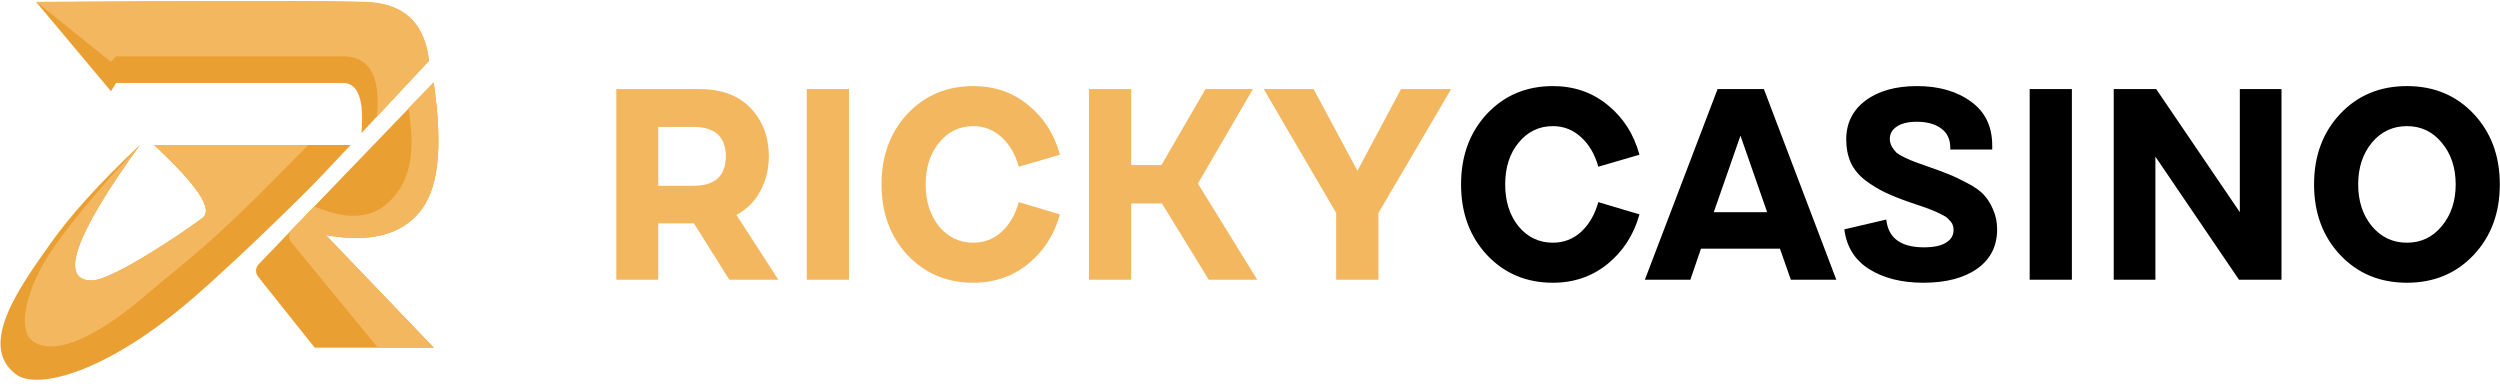
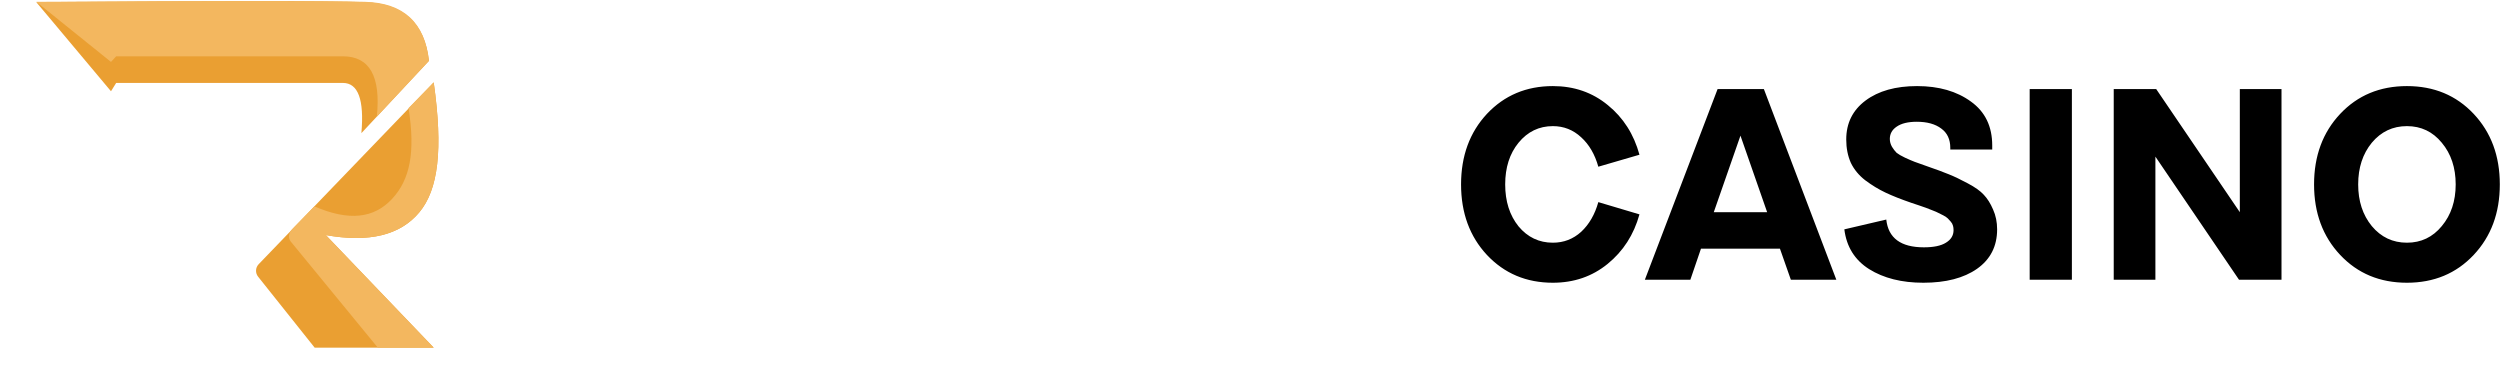
<svg xmlns="http://www.w3.org/2000/svg" width="200" height="31" viewBox="0 0 200 31" fill="none">
  <g clip-path="url(#clip0_680_38)">
    <path d="M2.905 0.174C17.354 0.058 26.119 0.058 29.199 0.174C32.279 0.289 33.985 1.853 34.317 4.866L28.912 10.65C29.145 7.972 28.65 6.634 27.428 6.634H9.294L8.879 7.3L2.905 0.174Z" fill="#EA9F32" />
    <path d="M2.905 0.145C17.354 0.067 26.119 0.067 29.199 0.145C32.279 0.223 33.985 1.797 34.317 4.866L30.145 9.334C30.479 6.114 29.573 4.504 27.428 4.504H9.294L8.879 4.953L2.905 0.145Z" fill="#F3B75F" />
-     <path d="M11.188 11.602C5.977 18.826 4.695 22.438 7.341 22.438C9.013 22.438 14.881 18.439 16.205 17.432C17.088 16.761 15.795 14.818 12.324 11.602H28.045C26.342 13.435 25.072 14.764 24.235 15.59C19.868 19.899 16.997 22.489 15.764 23.57C8.502 29.94 2.958 31.173 1.312 29.971C-1.892 27.632 1.691 22.813 4.06 19.452C5.64 17.212 8.016 14.595 11.188 11.602V11.602Z" fill="#EA9F32" />
-     <path d="M11.188 11.602C5.977 18.826 4.695 22.438 7.341 22.438C9.013 22.438 14.881 18.439 16.205 17.432C17.088 16.761 15.794 14.818 12.324 11.602H24.664C22.729 13.575 21.342 14.974 20.505 15.8C16.139 20.109 13.557 21.974 12.324 23.056C5.062 29.425 2.904 27.57 2.442 27.13C1.494 26.227 1.985 23.073 4.355 19.712C5.935 17.472 8.213 14.769 11.188 11.602Z" fill="#F3B75F" />
    <path d="M34.698 6.59C35.454 11.977 35.068 15.161 33.541 16.991C32.013 18.82 29.521 19.425 26.066 18.807L34.698 27.815H25.175L20.648 22.135C20.534 21.992 20.476 21.813 20.483 21.631C20.49 21.449 20.563 21.275 20.688 21.142L34.698 6.59Z" fill="#EA9F32" />
    <path d="M34.697 6.59C35.453 11.977 35.068 15.161 33.54 16.991C32.012 18.82 29.521 19.425 26.065 18.807L34.698 27.815H30.228L23.26 19.323C23.018 19.028 23.112 18.606 23.373 18.328L25.154 16.512C27.917 17.702 29.902 17.477 31.357 15.92C32.812 14.362 33.237 12.176 32.683 8.644L34.697 6.59Z" fill="#F3B75F" />
-     <path d="M49.305 22.379V7.127H55.95C57.722 7.127 59.088 7.635 60.047 8.652C61.02 9.669 61.507 10.954 61.507 12.509C61.507 13.526 61.281 14.448 60.831 15.276C60.395 16.104 59.756 16.743 58.914 17.194L62.269 22.379H58.347L55.514 17.869H52.66V22.379L49.305 22.379ZM52.66 14.862H55.471C57.2 14.862 58.064 14.077 58.064 12.508C58.064 10.94 57.2 10.155 55.471 10.155H52.66V14.862ZM64.54 7.127H67.917V22.379H64.54V7.127ZM84.795 17.15C84.345 18.777 83.495 20.098 82.246 21.115C81.011 22.118 79.551 22.619 77.866 22.619C75.745 22.619 73.988 21.878 72.593 20.396C71.213 18.915 70.523 17.034 70.523 14.753C70.523 12.472 71.213 10.591 72.593 9.109C73.988 7.628 75.745 6.887 77.866 6.887C79.566 6.887 81.033 7.395 82.267 8.412C83.502 9.415 84.345 10.736 84.795 12.378L81.505 13.337C81.229 12.349 80.771 11.564 80.132 10.983C79.493 10.388 78.738 10.09 77.866 10.09C76.762 10.09 75.847 10.533 75.121 11.419C74.409 12.291 74.053 13.402 74.053 14.753C74.053 16.104 74.409 17.222 75.121 18.108C75.847 18.98 76.762 19.416 77.866 19.416C78.738 19.416 79.493 19.125 80.132 18.544C80.771 17.948 81.229 17.157 81.505 16.169L84.795 17.15ZM96.704 22.379L92.956 16.278H90.494V22.379H87.116V7.127H90.494V13.206H92.912L96.442 7.127H100.233L95.832 14.687L100.582 22.379L96.704 22.379ZM105.087 7.127L108.595 13.663L112.081 7.127H116.09L110.273 17.041V22.379H106.895V17.041L101.099 7.127L105.087 7.127Z" fill="#F3B75F" />
    <path d="M131.157 17.15C130.706 18.777 129.856 20.098 128.607 21.115C127.373 22.118 125.913 22.619 124.228 22.619C122.107 22.619 120.349 21.878 118.955 20.396C117.575 18.915 116.885 17.034 116.885 14.753C116.885 12.472 117.575 10.591 118.955 9.109C120.349 7.628 122.107 6.887 124.228 6.887C125.927 6.887 127.394 7.395 128.629 8.412C129.864 9.415 130.706 10.736 131.157 12.378L127.866 13.337C127.59 12.349 127.133 11.564 126.494 10.983C125.855 10.388 125.099 10.09 124.228 10.09C123.124 10.09 122.209 10.533 121.482 11.419C120.77 12.291 120.415 13.402 120.415 14.753C120.415 16.104 120.77 17.222 121.482 18.108C122.209 18.98 123.124 19.416 124.228 19.416C125.099 19.416 125.855 19.125 126.494 18.544C127.133 17.948 127.59 17.157 127.866 16.169L131.157 17.15ZM137.407 7.127H141.111L146.907 22.379H143.268L142.396 19.895H136.077L135.228 22.379H131.589L137.407 7.127ZM139.237 10.852L137.102 16.975H141.372L139.237 10.852ZM150.902 17.564C151.062 19.045 152.064 19.786 153.909 19.786C154.694 19.786 155.282 19.663 155.674 19.416C156.081 19.169 156.284 18.835 156.284 18.413C156.284 18.283 156.27 18.166 156.241 18.065C156.209 17.944 156.149 17.832 156.066 17.738C155.99 17.648 155.91 17.561 155.827 17.476C155.754 17.404 155.638 17.324 155.478 17.237C155.35 17.165 155.22 17.1 155.086 17.041C154.984 16.983 154.817 16.91 154.585 16.823C154.418 16.756 154.251 16.69 154.084 16.627C153.896 16.558 153.707 16.493 153.517 16.43L152.929 16.234C152.086 15.944 151.389 15.668 150.837 15.406C150.285 15.145 149.748 14.818 149.225 14.426C148.716 14.034 148.331 13.569 148.07 13.032C147.823 12.479 147.699 11.855 147.699 11.158C147.699 9.85 148.215 8.812 149.246 8.042C150.278 7.272 151.65 6.887 153.365 6.887C155.108 6.887 156.546 7.301 157.679 8.129C158.812 8.943 159.378 10.112 159.378 11.637V11.964H156.023V11.833C156.023 11.15 155.783 10.635 155.304 10.286C154.824 9.923 154.171 9.741 153.343 9.741C152.645 9.741 152.108 9.872 151.73 10.134C151.367 10.38 151.186 10.707 151.186 11.114C151.186 11.332 151.244 11.543 151.36 11.746C151.476 11.935 151.6 12.095 151.73 12.225C151.876 12.341 152.101 12.472 152.406 12.617C152.725 12.763 152.98 12.872 153.168 12.944C153.357 13.017 153.662 13.126 154.084 13.271C154.882 13.547 155.493 13.772 155.914 13.947C156.35 14.121 156.851 14.361 157.417 14.666C157.998 14.971 158.427 15.276 158.703 15.581C158.993 15.886 159.24 16.278 159.444 16.757C159.662 17.237 159.77 17.767 159.77 18.348C159.77 19.699 159.233 20.752 158.158 21.507C157.098 22.248 155.667 22.619 153.866 22.619C152.137 22.619 150.692 22.255 149.53 21.529C148.382 20.803 147.721 19.742 147.547 18.348L150.902 17.564ZM162.374 7.127H165.751V22.379H162.374V7.127ZM172.432 22.379H169.098V7.127H172.497L179.186 16.975V7.127H182.52V22.379H179.121L172.432 12.53V22.379ZM187.216 20.396C185.822 18.914 185.125 17.034 185.125 14.753C185.125 12.472 185.822 10.591 187.216 9.109C188.611 7.628 190.39 6.887 192.554 6.887C194.719 6.887 196.498 7.628 197.893 9.109C199.287 10.591 199.985 12.472 199.985 14.753C199.985 17.034 199.287 18.914 197.893 20.396C196.498 21.878 194.719 22.619 192.554 22.619C190.39 22.619 188.611 21.878 187.216 20.396ZM189.744 11.419C189.018 12.305 188.654 13.416 188.654 14.753C188.654 16.089 189.018 17.2 189.744 18.087C190.485 18.973 191.421 19.416 192.554 19.416C193.688 19.416 194.617 18.973 195.344 18.087C196.084 17.2 196.455 16.089 196.455 14.753C196.455 13.416 196.084 12.305 195.344 11.419C194.617 10.533 193.688 10.09 192.554 10.09C191.421 10.09 190.485 10.533 189.744 11.419Z" fill="black" />
  </g>
  <defs>
    <clipPath id="clip0_680_38">
      <rect width="200" height="30.4" fill="white" />
    </clipPath>
  </defs>
</svg>